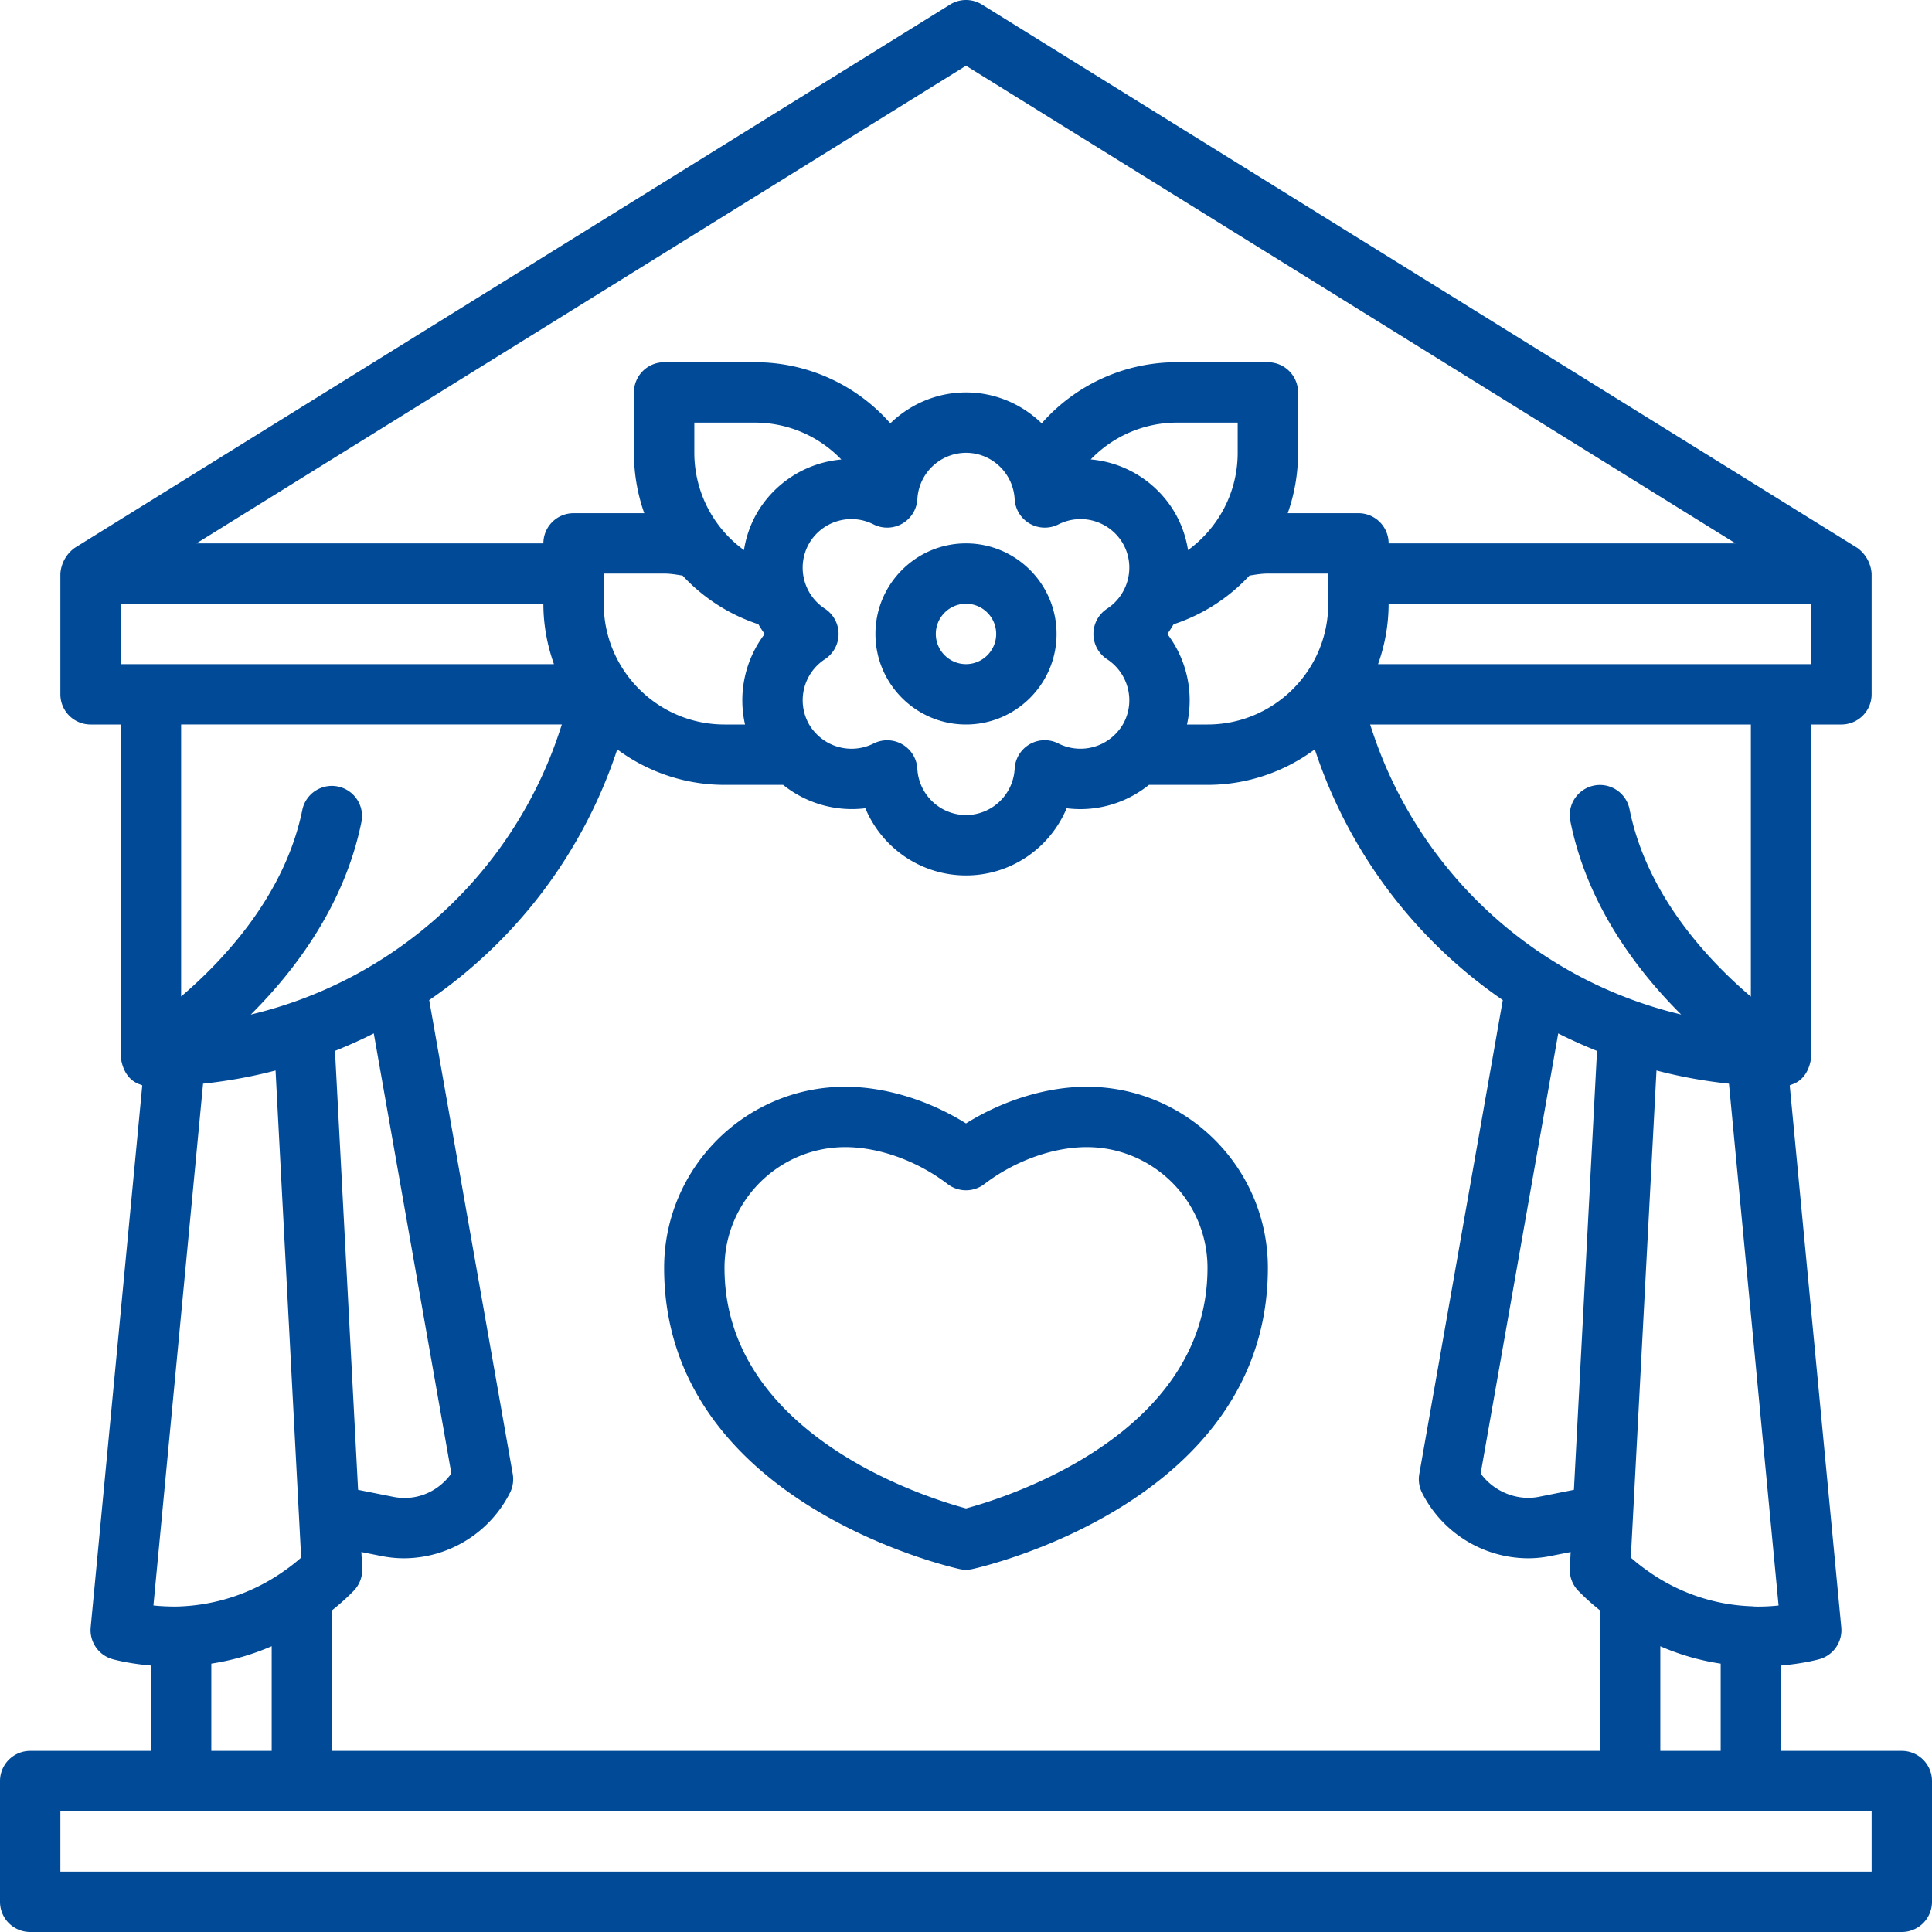
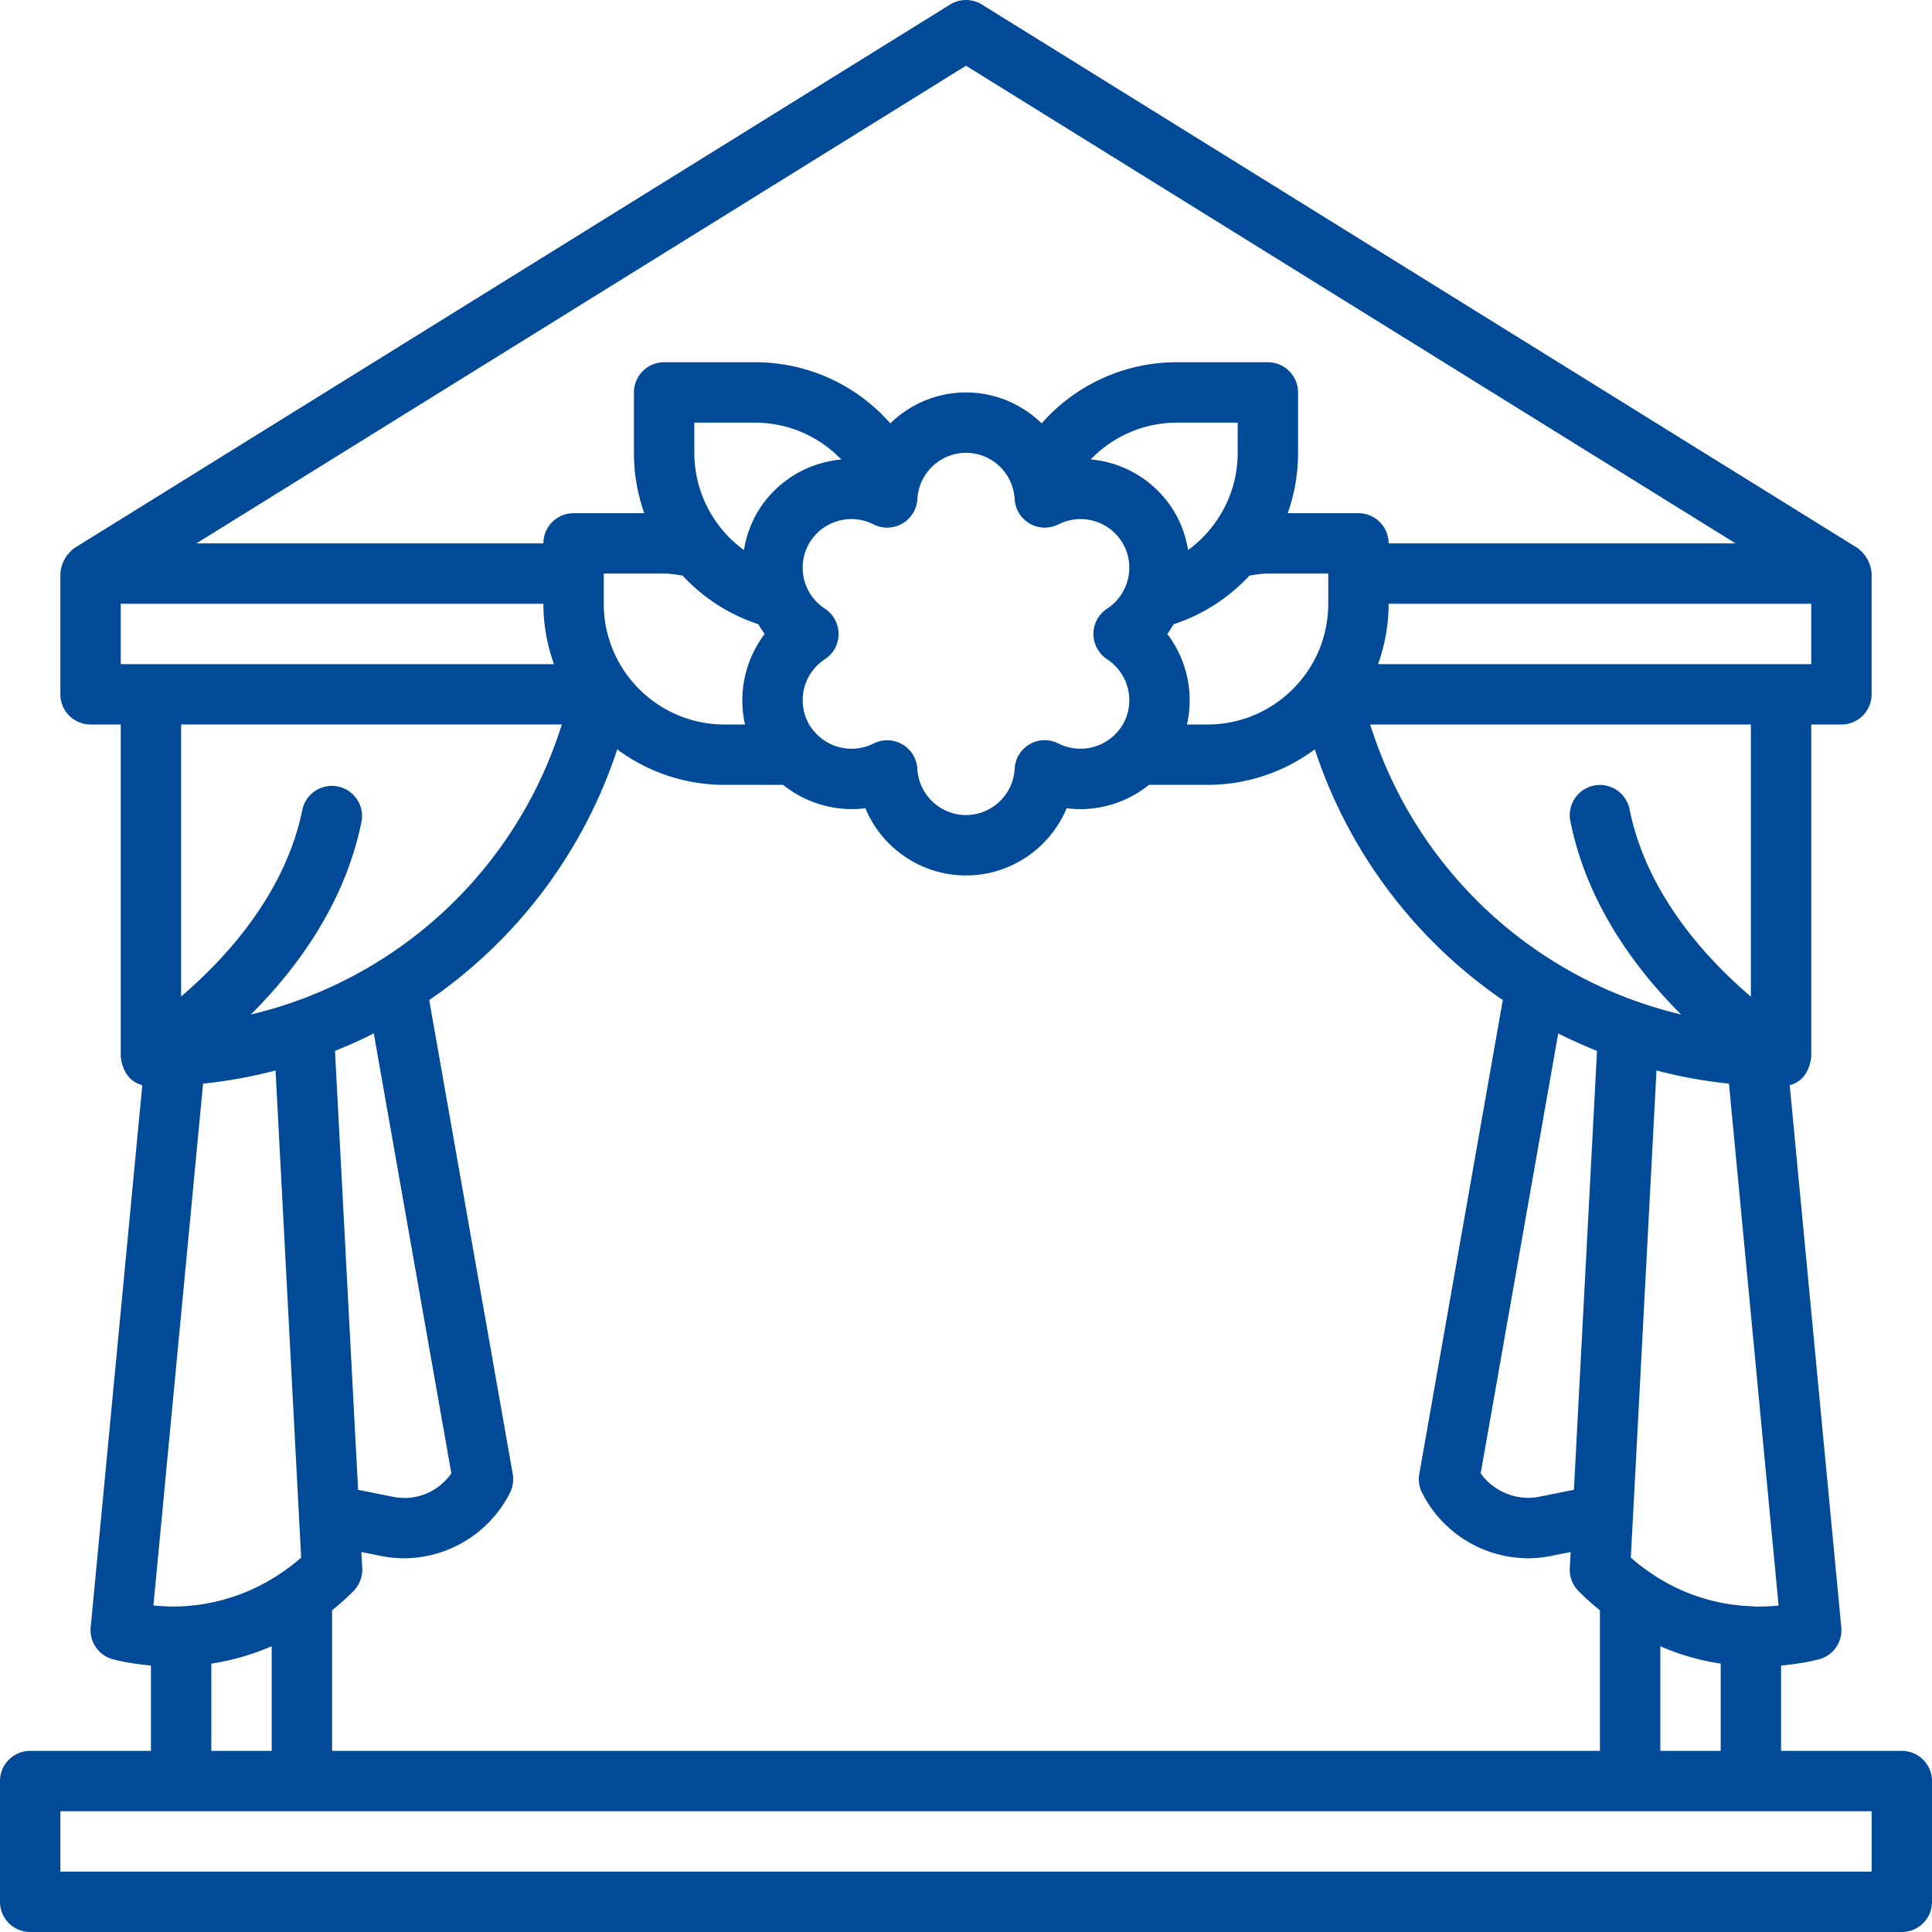
<svg xmlns="http://www.w3.org/2000/svg" version="1.1" width="512" height="512" x="0" y="0" viewBox="0 0 64 64" style="enable-background:new 0 0 512 512" xml:space="preserve" class="">
  <g>
    <path d="M63 58h-4v-2.827c.424-.04.844-.1 1.25-.205a.999.999 0 0 0 .745-1.063l-1.708-17.952c.02-.006.038-.016.058-.023.026-.01.051-.018.076-.03.367-.148.541-.528.579-.9V24h1a1 1 0 0 0 1-1v-4a1.152 1.152 0 0 0-.473-.85l-29-18c-.323-.2-.731-.2-1.054 0l-29 18A1.153 1.153 0 0 0 2 19v4a1 1 0 0 0 1 1h1v11c.038.372.213.751.578.9.026.012.052.02.078.03.02.008.037.017.057.023L3.004 53.905a1 1 0 0 0 .746 1.063c.406.105.826.166 1.25.205V58H1a1 1 0 0 0-1 1v4a1 1 0 0 0 1 1h62a1 1 0 0 0 1-1v-4a1 1 0 0 0-1-1zm-52 0v-4.657c.217-.174.427-.356.627-.556l.08-.08a1 1 0 0 0 .292-.762l-.028-.532.633.126c.26.054.518.081.786.081a3.952 3.952 0 0 0 3.505-2.173c.095-.192.127-.41.09-.62l-2.767-15.698a16.227 16.227 0 0 0 6.21-8.248l.018-.058A5.96 5.96 0 0 0 24 26h1.942a3.641 3.641 0 0 0 2.724.775C29.214 28.086 30.506 29 32 29s2.786-.914 3.334-2.225A3.62 3.62 0 0 0 38.06 26H40a5.96 5.96 0 0 0 3.554-1.177l.02.058a16.229 16.229 0 0 0 6.208 8.248l-2.766 15.698a.995.995 0 0 0 .09.62 3.953 3.953 0 0 0 3.504 2.173c.269 0 .526-.027.776-.08l.644-.127-.028.532a.998.998 0 0 0 .29.762l.081.08c.2.201.411.383.627.557V58H11zm-5.127-4.782a6.825 6.825 0 0 1-.791-.035l1.645-17.285c.818-.087 1.62-.232 2.401-.437l.848 16.136a5.79 5.79 0 0 1-.56.44 6.4 6.4 0 0 1-3.543 1.181zm6.509-18.985 2.57 14.577c-.433.604-1.166.934-1.947.77l-1.143-.228-.765-14.54c.436-.176.867-.366 1.285-.58zM4 22v-2h14c0 .702.128 1.373.35 2zm38-3h2v1c0 2.206-1.794 4-4 4h-.68a3.632 3.632 0 0 0-.652-3c.078-.102.143-.212.209-.32a5.966 5.966 0 0 0 2.513-1.613c.2-.031.4-.067.61-.067zm-1-4c0 1.31-.638 2.486-1.645 3.223A3.566 3.566 0 0 0 38.928 17a3.598 3.598 0 0 0-2.796-1.781A3.965 3.965 0 0 1 39 14h2zm-7.388 1.535a1 1 0 0 0 1.448.837 1.621 1.621 0 0 1 2.135.628c.428.74.198 1.692-.522 2.164a1 1 0 0 0 0 1.673c.72.472.95 1.422.522 2.164a1.59 1.59 0 0 1-.222.291l-.001.002a1.625 1.625 0 0 1-1.911.335.997.997 0 0 0-1.449.837A1.621 1.621 0 0 1 32 27a1.62 1.62 0 0 1-1.612-1.535 1.001 1.001 0 0 0-1.449-.836 1.623 1.623 0 0 1-1.912-.336 1.59 1.59 0 0 1-.223-.293 1.621 1.621 0 0 1 .523-2.163 1 1 0 0 0 0-1.673A1.62 1.62 0 0 1 26.804 18a1.62 1.62 0 0 1 2.135-.628 1.002 1.002 0 0 0 1.45-.837A1.62 1.62 0 0 1 32 15c.856 0 1.564.674 1.612 1.535zm-8.54.465a3.58 3.58 0 0 0-.427 1.222A3.986 3.986 0 0 1 23 15v-1h2c1.11 0 2.13.453 2.87 1.222A3.604 3.604 0 0 0 25.072 17zm-2.461 2.067a5.968 5.968 0 0 0 2.511 1.612c.066.11.132.219.21.321a3.632 3.632 0 0 0-.652 3H24c-2.206 0-4-1.794-4-4v-1h2c.21 0 .41.036.61.067zm34.663 16.83 1.644 17.287c-.224.024-.45.036-.678.036-.037 0-.077.002-.212-.01a6.292 6.292 0 0 1-3.457-1.18 5.81 5.81 0 0 1-.548-.433l.85-16.136c.781.205 1.583.35 2.4.437zm-5.136 13.455-1.154.23c-.72.148-1.504-.17-1.935-.773l2.569-14.576c.418.213.848.403 1.285.58zM55 54.534a7.94 7.94 0 0 0 2 .576V58h-2zm3-21.52c-1.435-1.22-3.452-3.376-4.02-6.21a1 1 0 0 0-1.961.393c.552 2.76 2.185 4.93 3.672 6.41a14.24 14.24 0 0 1-10.221-9.359L45.387 24H58v9.014zM60 22H45.65a5.96 5.96 0 0 0 .35-2h14zM32 2.177 57.493 18H46a1 1 0 0 0-1-1h-2.342A6.012 6.012 0 0 0 43 15v-2a1 1 0 0 0-1-1h-3a5.95 5.95 0 0 0-4.493 2.024C33.855 13.392 32.972 13 32 13s-1.855.392-2.507 1.024A5.95 5.95 0 0 0 25 12h-3a1 1 0 0 0-1 1v2c0 .698.12 1.371.342 2H19a1 1 0 0 0-1 1H6.507zM18.612 24l-.082.248a14.237 14.237 0 0 1-10.222 9.36c1.488-1.482 3.12-3.652 3.672-6.412a1 1 0 0 0-1.96-.392c-.565 2.82-2.584 4.98-4.02 6.205v-9.01h12.612zM7 55.11a8.107 8.107 0 0 0 2-.577V58H7zM62 62H2v-2h60z" fill="#004a98" opacity="1" data-original="#000000" class="" />
-     <path d="M36 36c-1.321 0-2.77.446-4 1.215C30.772 36.446 29.322 36 28 36c-3.309 0-6 2.691-6 6 0 7.713 9.384 9.887 9.783 9.976a.984.984 0 0 0 .434 0C32.617 51.887 42 49.713 42 42c0-3.309-2.691-6-6-6zm-4 13.968c-1.305-.351-8-2.43-8-7.968 0-2.206 1.794-4 4-4 1.123 0 2.391.458 3.392 1.224a1 1 0 0 0 1.216 0C33.609 38.458 34.878 38 36 38c2.206 0 4 1.794 4 4 0 5.539-6.695 7.617-8 7.968zM29 21c0 1.654 1.346 3 3 3s3-1.346 3-3-1.346-3-3-3-3 1.346-3 3zm4 0c0 .551-.449 1-1 1s-1-.449-1-1 .449-1 1-1 1 .449 1 1z" fill="#004a98" opacity="1" data-original="#000000" class="" />
  </g>
</svg>